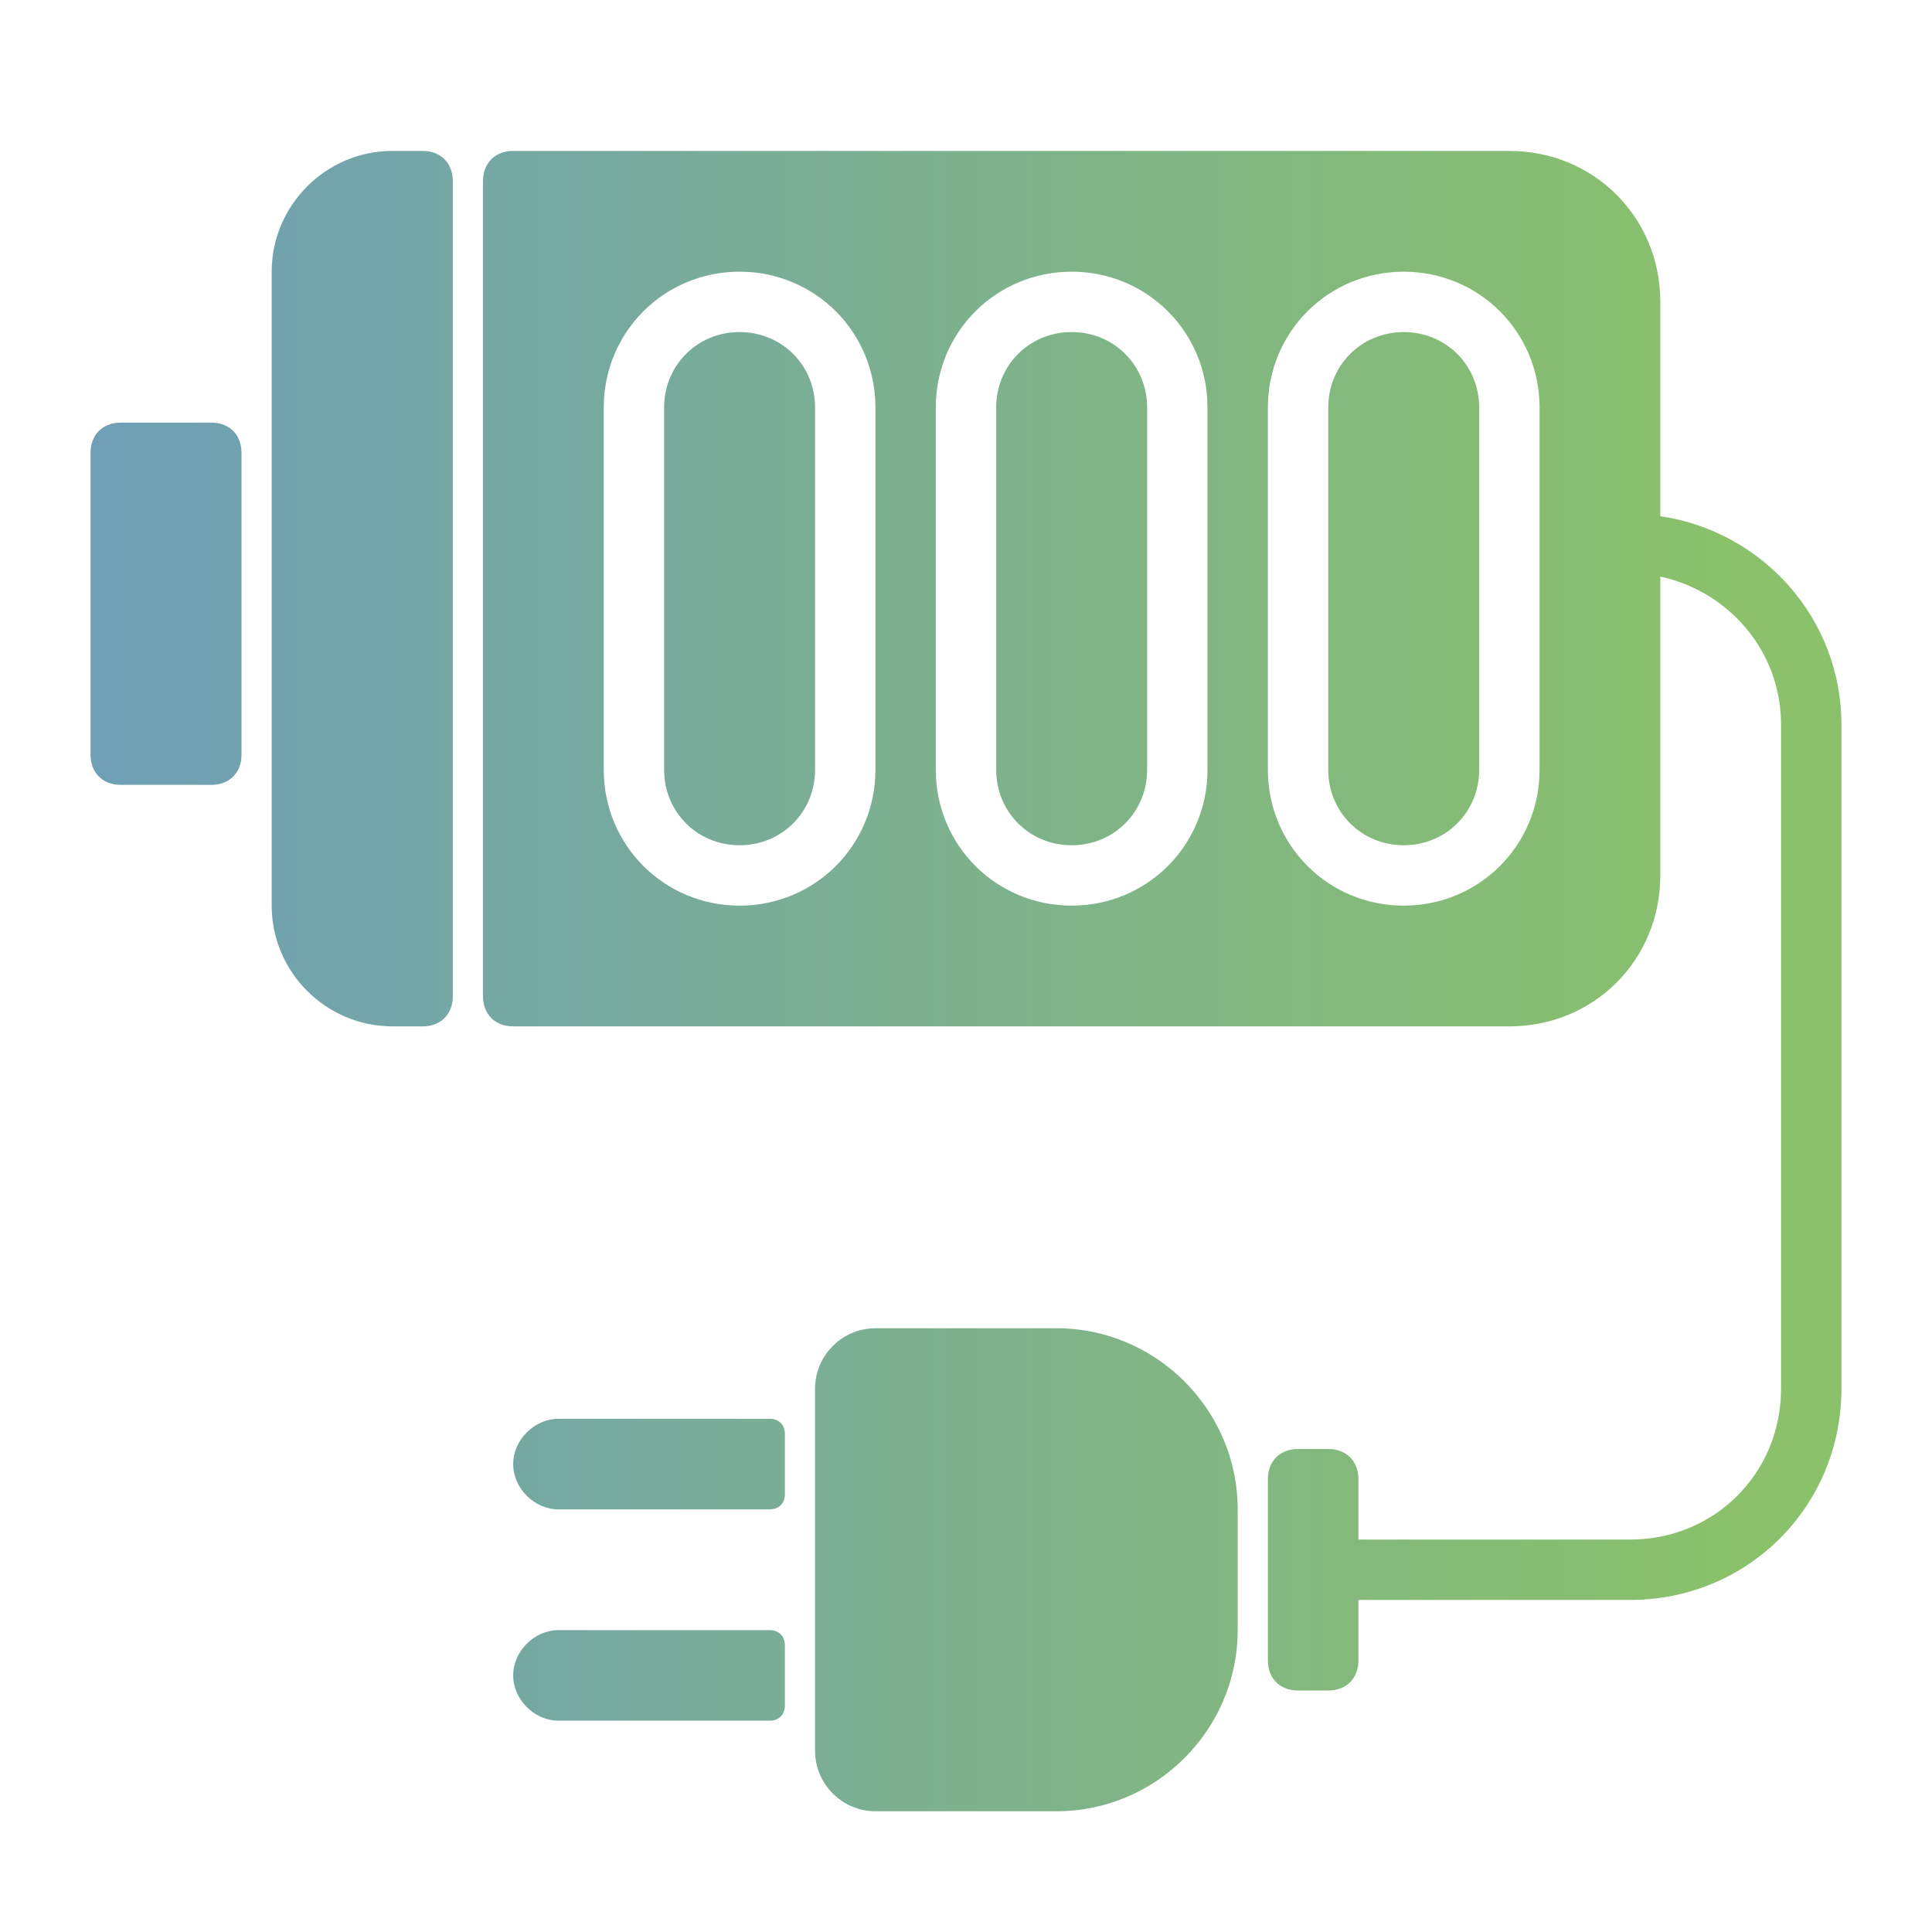
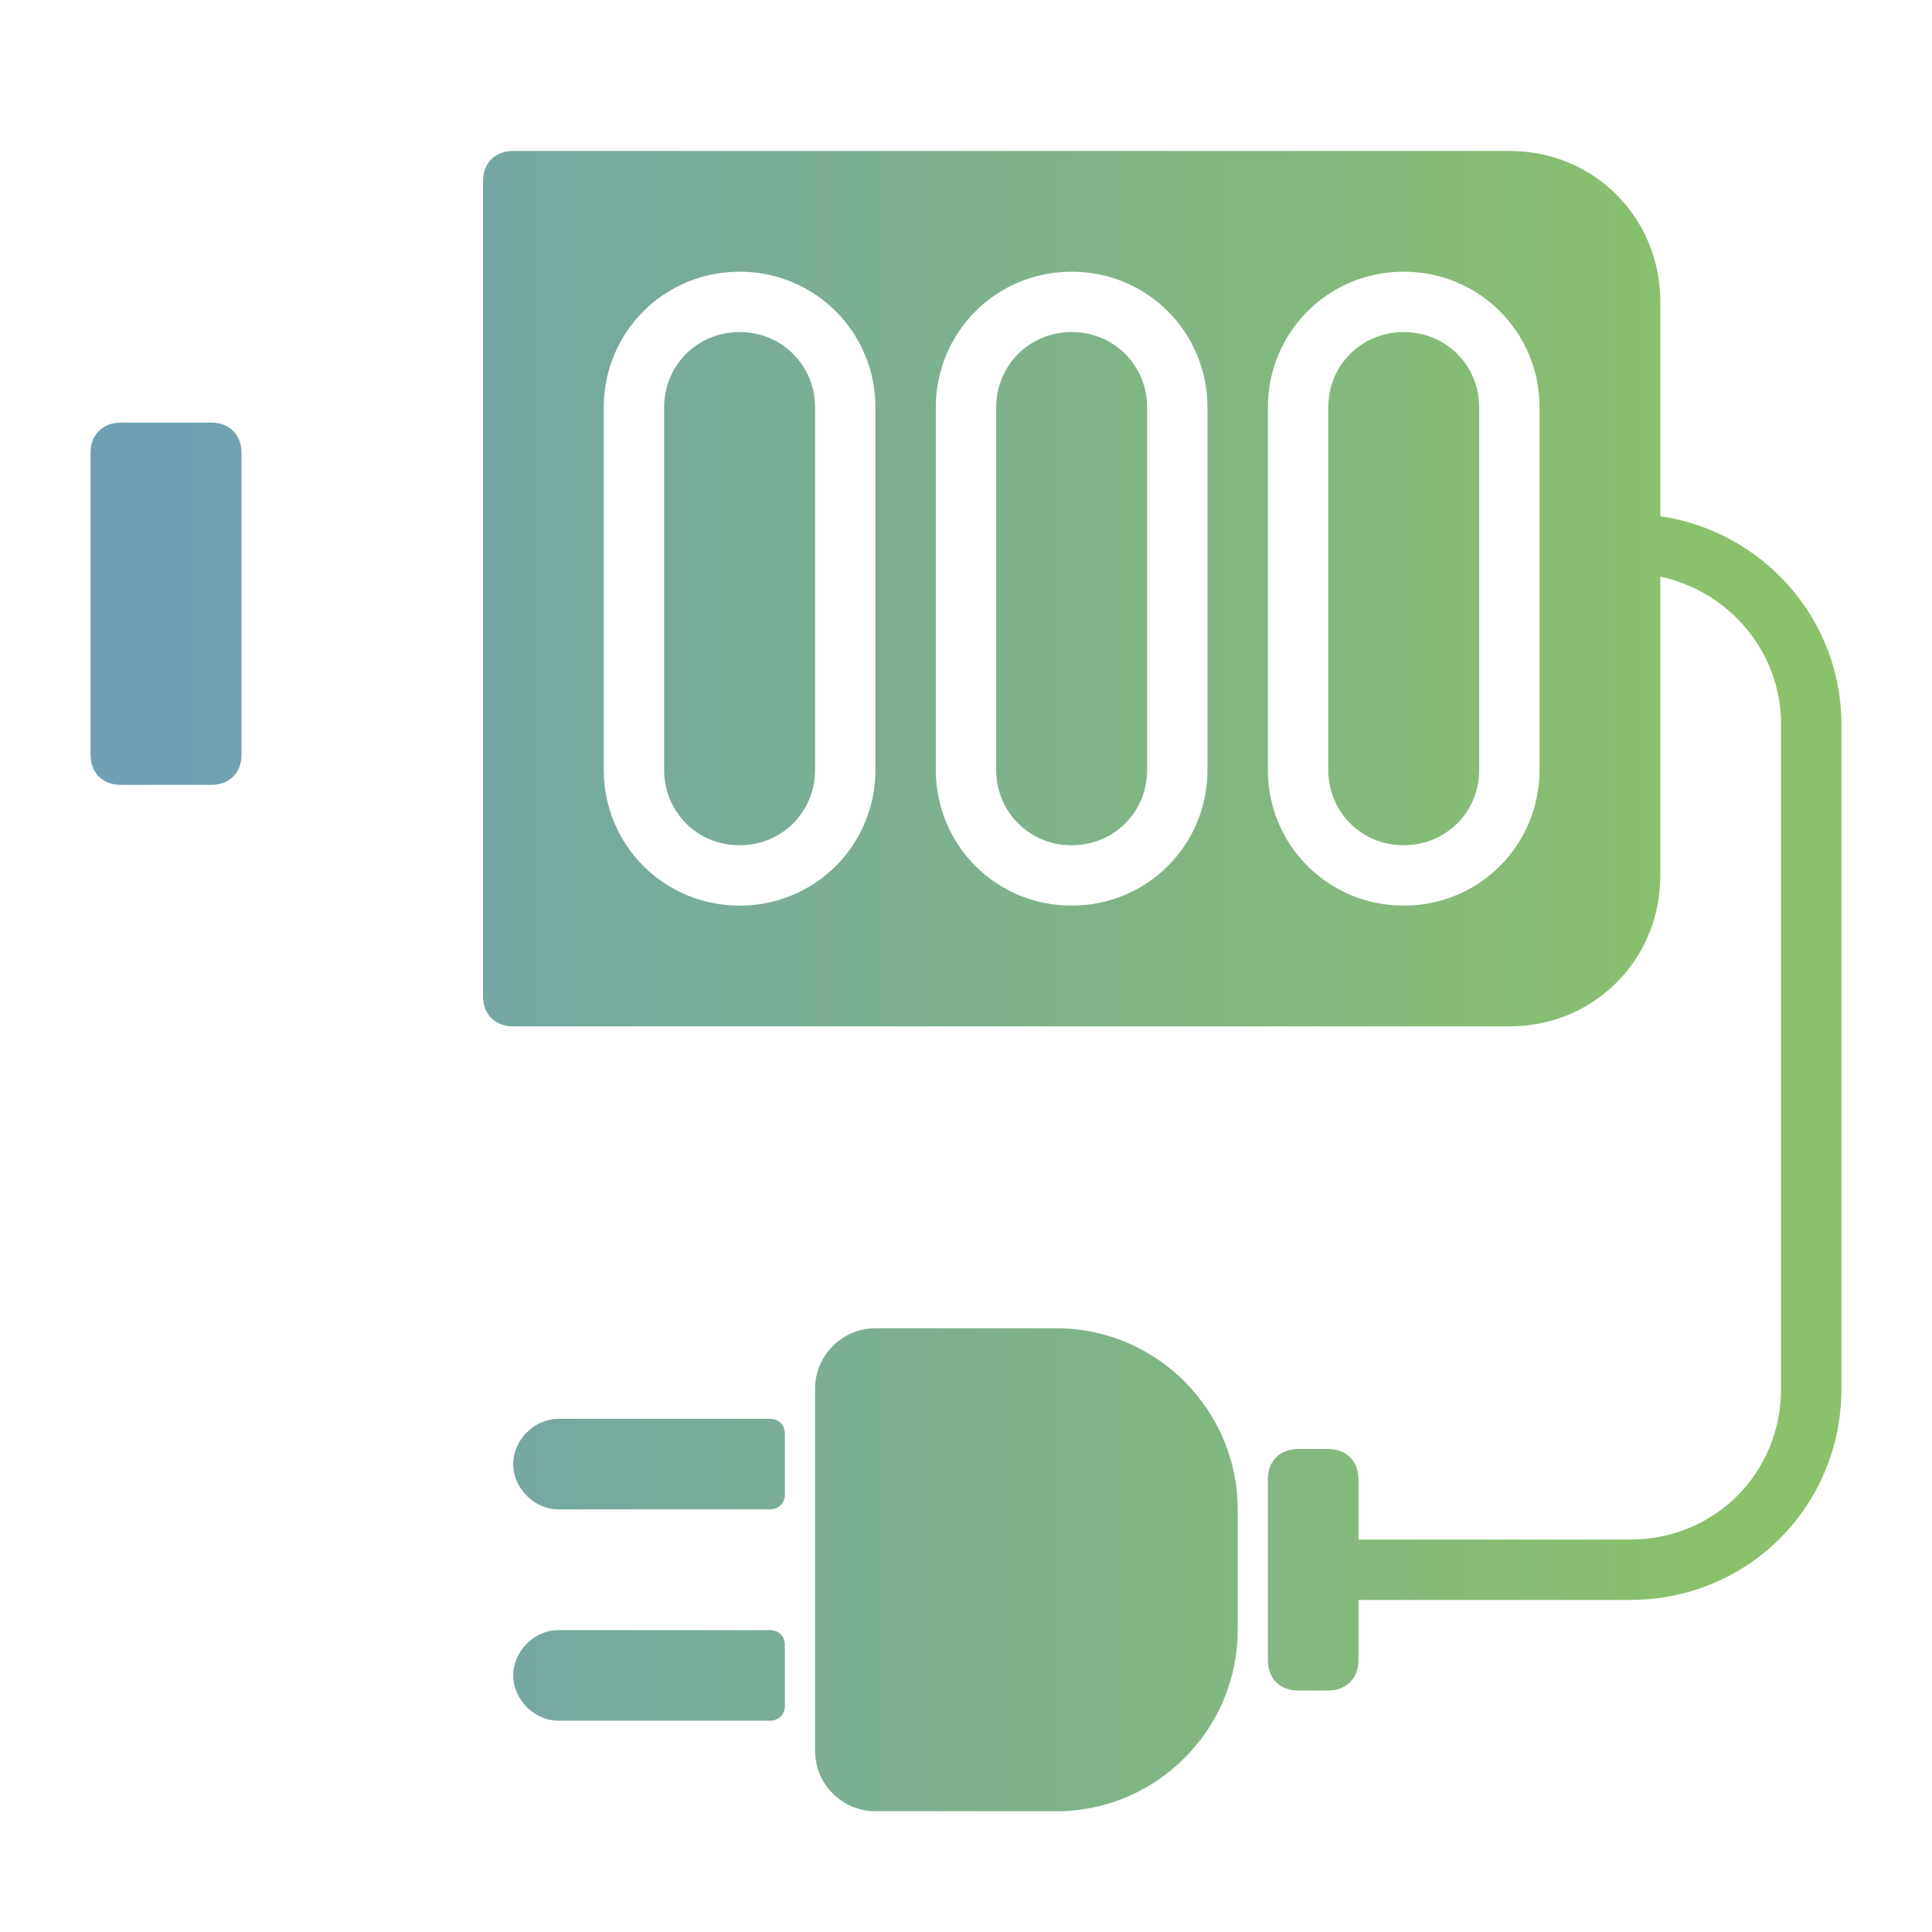
<svg xmlns="http://www.w3.org/2000/svg" version="1.1" id="Ebene_1" x="0px" y="0px" width="64px" height="64px" viewBox="0 0 64 64" style="enable-background:new 0 0 64 64;" xml:space="preserve">
  <style type="text/css">
	.st0{fill:url(#SVGID_1_);}
	.st1{fill:url(#SVGID_00000087398972431280051290000013887209306137651358_);}
	.st2{fill:url(#SVGID_00000052789561515053390560000010210823355843105451_);}
	.st3{fill:url(#SVGID_00000000937871384837635210000018186190694357955770_);}
	.st4{fill:url(#SVGID_00000160911113672952707990000006989432325257692349_);}
	.st5{fill:url(#SVGID_00000139263955514459084940000008148478538840670142_);}
	.st6{fill:url(#SVGID_00000035501457409374131010000005264280107068719032_);}
	.st7{fill:url(#SVGID_00000049911222533426837010000012217457191662573966_);}
	.st8{fill:url(#SVGID_00000000184230086557165380000011540225569645914258_);}
	.st9{fill:url(#SVGID_00000161627377644841549500000015930432418757337533_);}
	.st10{fill:url(#SVGID_00000159466545982997460690000004692846139712804763_);}
	.st11{fill:url(#SVGID_00000020363480247602828700000009931525622800837001_);}
	.st12{fill:url(#SVGID_00000052822060038799849570000018261014902967272875_);}
	.st13{fill:url(#SVGID_00000009558398675062915130000001334473666084054930_);}
	.st14{fill:url(#SVGID_00000123438514895795462570000014192207752344696200_);}
	.st15{fill:url(#SVGID_00000112605307587430645370000000613128619298739383_);}
	.st16{fill:url(#SVGID_00000119799655930153358070000004103231552654947495_);}
	.st17{fill:url(#SVGID_00000018952637696185438600000006502320603063585176_);}
	.st18{fill:url(#SVGID_00000129926803597486060210000017721354007439528333_);}
	.st19{fill:url(#SVGID_00000174580861891687313930000001024464576662252731_);}
	.st20{fill:url(#SVGID_00000172436695203611718800000005328891456522852757_);}
	.st21{fill:url(#SVGID_00000022543215582415388210000002921997559195047846_);}
	.st22{fill:url(#SVGID_00000176747298701531473490000016345210319425303172_);}
	.st23{fill:url(#SVGID_00000051379080958478787660000009848736821601032613_);}
	.st24{fill:url(#SVGID_00000139984924810768118480000010355343248730050435_);}
	.st25{fill:url(#SVGID_00000004515045692133686190000016627351501488014982_);}
	.st26{fill:url(#SVGID_00000029728656029202931320000007018795954406163379_);}
	.st27{fill:url(#SVGID_00000009587069311598790360000009965312222806000573_);}
	.st28{fill:url(#SVGID_00000158001574488057925120000017961327542986831548_);}
	.st29{fill:url(#SVGID_00000104708369801325511240000016856608788754966961_);}
	.st30{fill:url(#SVGID_00000157276841963930758780000005989593169795030946_);}
	.st31{fill:url(#SVGID_00000159443401903570472480000014136247878146925742_);}
	.st32{fill:url(#SVGID_00000045601288428835882310000011239111463786152589_);}
	.st33{fill:url(#SVGID_00000026866507261211417490000003365253957227318665_);}
	.st34{fill:url(#SVGID_00000038380991657172031590000011846670707006613427_);}
	.st35{fill:url(#SVGID_00000093860192332983517550000008763764207377700793_);}
	.st36{fill:url(#SVGID_00000031186905285205260740000017184295903779498653_);}
	.st37{fill:url(#SVGID_00000018953972657559523820000014423708478206697383_);}
	.st38{fill:url(#SVGID_00000109008638488572572120000008240678733717199259_);}
	.st39{fill:url(#SVGID_00000155830300743732009150000014496323365683695261_);}
	.st40{fill:url(#SVGID_00000061448159880641285070000000471094791922583426_);}
	.st41{fill:url(#SVGID_00000147212172530736213950000006340467190372402075_);}
	.st42{fill:url(#SVGID_00000031168826460995876960000017118066549288201150_);}
	.st43{fill:url(#SVGID_00000170259570071222126140000014040351295636495287_);}
	.st44{fill:url(#SVGID_00000040538938416330441580000005925324983977098900_);}
	.st45{fill:url(#SVGID_00000117668316894840412240000006852765799551344815_);}
	.st46{fill:url(#SVGID_00000043432793714011731980000002060338316754018705_);}
	.st47{fill:url(#SVGID_00000127729486372420254710000015142765969424809125_);}
	.st48{fill:url(#SVGID_00000017516187389144259780000002711657670335358879_);}
	.st49{fill:url(#SVGID_00000167397916417936605060000013374306073834831504_);}
	.st50{fill:url(#SVGID_00000072242683054363452790000017985167589506337171_);}
	.st51{fill:url(#SVGID_00000152962214987853044930000011325772452638874754_);}
	.st52{fill:url(#SVGID_00000067938351215743285100000013845514708980555144_);}
	.st53{fill:url(#SVGID_00000136391042050330478650000003684145224164772496_);}
	.st54{fill:url(#SVGID_00000083059798735460341450000015373786573822210735_);}
	.st55{fill:url(#SVGID_00000180337900433686761230000004882364140144243106_);}
	.st56{fill:url(#SVGID_00000013172625116292955350000014905653819011492030_);}
	.st57{fill:url(#SVGID_00000176731446778704825810000006539239326437777582_);}
	.st58{fill:url(#SVGID_00000067198569334071165450000012197383737824609189_);}
	.st59{fill:url(#SVGID_00000078756216591613300500000006805925380220573604_);}
	.st60{fill:url(#SVGID_00000062894113104048229890000001699030863997386397_);}
	.st61{fill:url(#SVGID_00000048478912179894654630000003760288517436421005_);}
	.st62{fill:url(#SVGID_00000149370901984322659570000008644181824518508980_);}
	.st63{fill:url(#SVGID_00000017484225695825606220000018394823439245016985_);}
	.st64{fill:url(#SVGID_00000162339706416675206680000006184688127251714709_);}
	.st65{fill:url(#SVGID_00000068658964811514059490000003712226157800658603_);}
	.st66{fill:url(#SVGID_00000152256823905943823070000012331043068666944183_);}
	.st67{fill:url(#SVGID_00000085211910070249540960000001786709196493522065_);}
	.st68{fill:url(#SVGID_00000079482888951907690700000016207612356743670402_);}
	.st69{fill:url(#SVGID_00000096057725176367861220000005061443024448090260_);}
	.st70{fill:url(#SVGID_00000086673714840686575590000009710515458505897356_);}
	.st71{fill:url(#SVGID_00000087373673669433010500000003988403106620014229_);}
	.st72{fill:url(#SVGID_00000034070800822627437180000017365627133708895125_);}
	.st73{fill:url(#SVGID_00000070117732944076433490000006349862406711890361_);}
	.st74{fill:url(#SVGID_00000098911170291202171180000000038104966335290281_);}
	.st75{fill:url(#SVGID_00000003103502695617479470000010258020825280013961_);}
	.st76{fill:url(#SVGID_00000067951233865624484010000000040409004243399869_);}
	.st77{fill:url(#SVGID_00000136386514773800563500000013303113572980048525_);}
	.st78{fill:url(#SVGID_00000147214795987673918200000017788887495546991761_);}
	.st79{fill:url(#SVGID_00000040554916616674363800000005425012846966601125_);}
	.st80{fill:url(#SVGID_00000114792489305430221830000011681731635370857359_);}
	.st81{fill:url(#SVGID_00000150073233813563576240000000891484679179516321_);}
	.st82{fill:url(#SVGID_00000016787031094074988730000003061917255784834714_);}
	.st83{fill:url(#SVGID_00000129180570634257061300000003345654013021798815_);}
	.st84{fill:url(#SVGID_00000000911612137827677730000015549248030063110821_);}
	.st85{fill:url(#SVGID_00000038381394624811856430000007130804092293684140_);}
	.st86{fill:url(#SVGID_00000150063805734483230860000007713378466228176020_);}
	.st87{fill:url(#SVGID_00000135689011988372756450000000238264881669256080_);}
	.st88{fill:url(#SVGID_00000135666377120249388150000004664982660371696020_);}
	.st89{fill:url(#SVGID_00000112607352082758645980000008125899060859684242_);}
	.st90{fill:url(#SVGID_00000170968248485164658280000002451097522389227922_);}
	.st91{fill:url(#SVGID_00000147221216271369741110000008078570150631595934_);}
	.st92{fill:url(#SVGID_00000129916952188983844480000009849877479901452215_);}
</style>
  <g>
    <linearGradient id="SVGID_1_" gradientUnits="userSpaceOnUse" x1="2.404" y1="19.5" x2="57.449" y2="19.5">
      <stop offset="0" style="stop-color:#6E9FB7" />
      <stop offset="1" style="stop-color:#8AC16A" />
    </linearGradient>
-     <path class="st0" d="M14,5h-1c-2.2,0-4,1.8-4,4v21c0,2.2,1.8,4,4,4h1c0.6,0,1-0.4,1-1V6C15,5.4,14.6,5,14,5z" />
    <linearGradient id="SVGID_00000018921699153932259200000003055264868549498519_" gradientUnits="userSpaceOnUse" x1="2.404" y1="20" x2="57.449" y2="20">
      <stop offset="0" style="stop-color:#6E9FB7" />
      <stop offset="1" style="stop-color:#8AC16A" />
    </linearGradient>
    <path style="fill:url(#SVGID_00000018921699153932259200000003055264868549498519_);" d="M7,14H4c-0.6,0-1,0.4-1,1v10   c0,0.6,0.4,1,1,1h3c0.6,0,1-0.4,1-1V15C8,14.4,7.6,14,7,14z" />
    <linearGradient id="SVGID_00000069375284977955571290000010528624170438714007_" gradientUnits="userSpaceOnUse" x1="2.404" y1="30.5" x2="57.449" y2="30.5">
      <stop offset="0" style="stop-color:#6E9FB7" />
      <stop offset="1" style="stop-color:#8AC16A" />
    </linearGradient>
    <path style="fill:url(#SVGID_00000069375284977955571290000010528624170438714007_);" d="M55,17.1V10c0-2.8-2.2-5-5-5H17   c-0.6,0-1,0.4-1,1v27c0,0.6,0.4,1,1,1h33c2.8,0,5-2.2,5-5v-9.9c2.3,0.5,4,2.5,4,4.9v22c0,2.8-2.2,5-5,5h-9v-2c0-0.6-0.4-1-1-1h-1   c-0.6,0-1,0.4-1,1v6c0,0.6,0.4,1,1,1h1c0.6,0,1-0.4,1-1v-2h9c3.9,0,7-3.1,7-7V24C61,20.5,58.4,17.6,55,17.1z M29,25.5   c0,2.5-2,4.5-4.5,4.5S20,28,20,25.5v-12C20,11,22,9,24.5,9s4.5,2,4.5,4.5V25.5z M40,25.5c0,2.5-2,4.5-4.5,4.5S31,28,31,25.5v-12   C31,11,33,9,35.5,9s4.5,2,4.5,4.5V25.5z M51,25.5c0,2.5-2,4.5-4.5,4.5S42,28,42,25.5v-12C42,11,44,9,46.5,9s4.5,2,4.5,4.5V25.5z" />
    <linearGradient id="SVGID_00000004522197609485779150000011896598135533492660_" gradientUnits="userSpaceOnUse" x1="2.404" y1="19.5" x2="57.449" y2="19.5">
      <stop offset="0" style="stop-color:#6E9FB7" />
      <stop offset="1" style="stop-color:#8AC16A" />
    </linearGradient>
    <path style="fill:url(#SVGID_00000004522197609485779150000011896598135533492660_);" d="M35.5,11c-1.4,0-2.5,1.1-2.5,2.5v12   c0,1.4,1.1,2.5,2.5,2.5s2.5-1.1,2.5-2.5v-12C38,12.1,36.9,11,35.5,11z" />
    <linearGradient id="SVGID_00000112622911559157978270000014921253688068528517_" gradientUnits="userSpaceOnUse" x1="2.404" y1="19.5" x2="57.449" y2="19.5">
      <stop offset="0" style="stop-color:#6E9FB7" />
      <stop offset="1" style="stop-color:#8AC16A" />
    </linearGradient>
    <path style="fill:url(#SVGID_00000112622911559157978270000014921253688068528517_);" d="M46.5,11c-1.4,0-2.5,1.1-2.5,2.5v12   c0,1.4,1.1,2.5,2.5,2.5s2.5-1.1,2.5-2.5v-12C49,12.1,47.9,11,46.5,11z" />
    <linearGradient id="SVGID_00000039830957902842641820000012034981599013505925_" gradientUnits="userSpaceOnUse" x1="2.404" y1="19.5" x2="57.449" y2="19.5">
      <stop offset="0" style="stop-color:#6E9FB7" />
      <stop offset="1" style="stop-color:#8AC16A" />
    </linearGradient>
    <path style="fill:url(#SVGID_00000039830957902842641820000012034981599013505925_);" d="M24.5,11c-1.4,0-2.5,1.1-2.5,2.5v12   c0,1.4,1.1,2.5,2.5,2.5s2.5-1.1,2.5-2.5v-12C27,12.1,25.9,11,24.5,11z" />
    <linearGradient id="SVGID_00000168100244948682863150000008598857726333210808_" gradientUnits="userSpaceOnUse" x1="2.404" y1="52" x2="57.449" y2="52">
      <stop offset="0" style="stop-color:#6E9FB7" />
      <stop offset="1" style="stop-color:#8AC16A" />
    </linearGradient>
    <path style="fill:url(#SVGID_00000168100244948682863150000008598857726333210808_);" d="M35,44h-6c-1.1,0-2,0.9-2,2v12   c0,1.1,0.9,2,2,2h6c3.3,0,6-2.7,6-6v-4C41,46.7,38.3,44,35,44z" />
    <linearGradient id="SVGID_00000027569525307984960020000011278515640625915046_" gradientUnits="userSpaceOnUse" x1="2.404" y1="48.5" x2="57.449" y2="48.5">
      <stop offset="0" style="stop-color:#6E9FB7" />
      <stop offset="1" style="stop-color:#8AC16A" />
    </linearGradient>
    <path style="fill:url(#SVGID_00000027569525307984960020000011278515640625915046_);" d="M25.5,47h-7c-0.8,0-1.5,0.7-1.5,1.5   s0.7,1.5,1.5,1.5h7c0.3,0,0.5-0.2,0.5-0.5v-2C26,47.2,25.8,47,25.5,47z" />
    <linearGradient id="SVGID_00000091717441413617446200000016476795886945744278_" gradientUnits="userSpaceOnUse" x1="2.404" y1="55.5" x2="57.449" y2="55.5">
      <stop offset="0" style="stop-color:#6E9FB7" />
      <stop offset="1" style="stop-color:#8AC16A" />
    </linearGradient>
    <path style="fill:url(#SVGID_00000091717441413617446200000016476795886945744278_);" d="M25.5,54h-7c-0.8,0-1.5,0.7-1.5,1.5   s0.7,1.5,1.5,1.5h7c0.3,0,0.5-0.2,0.5-0.5v-2C26,54.2,25.8,54,25.5,54z" />
  </g>
</svg>